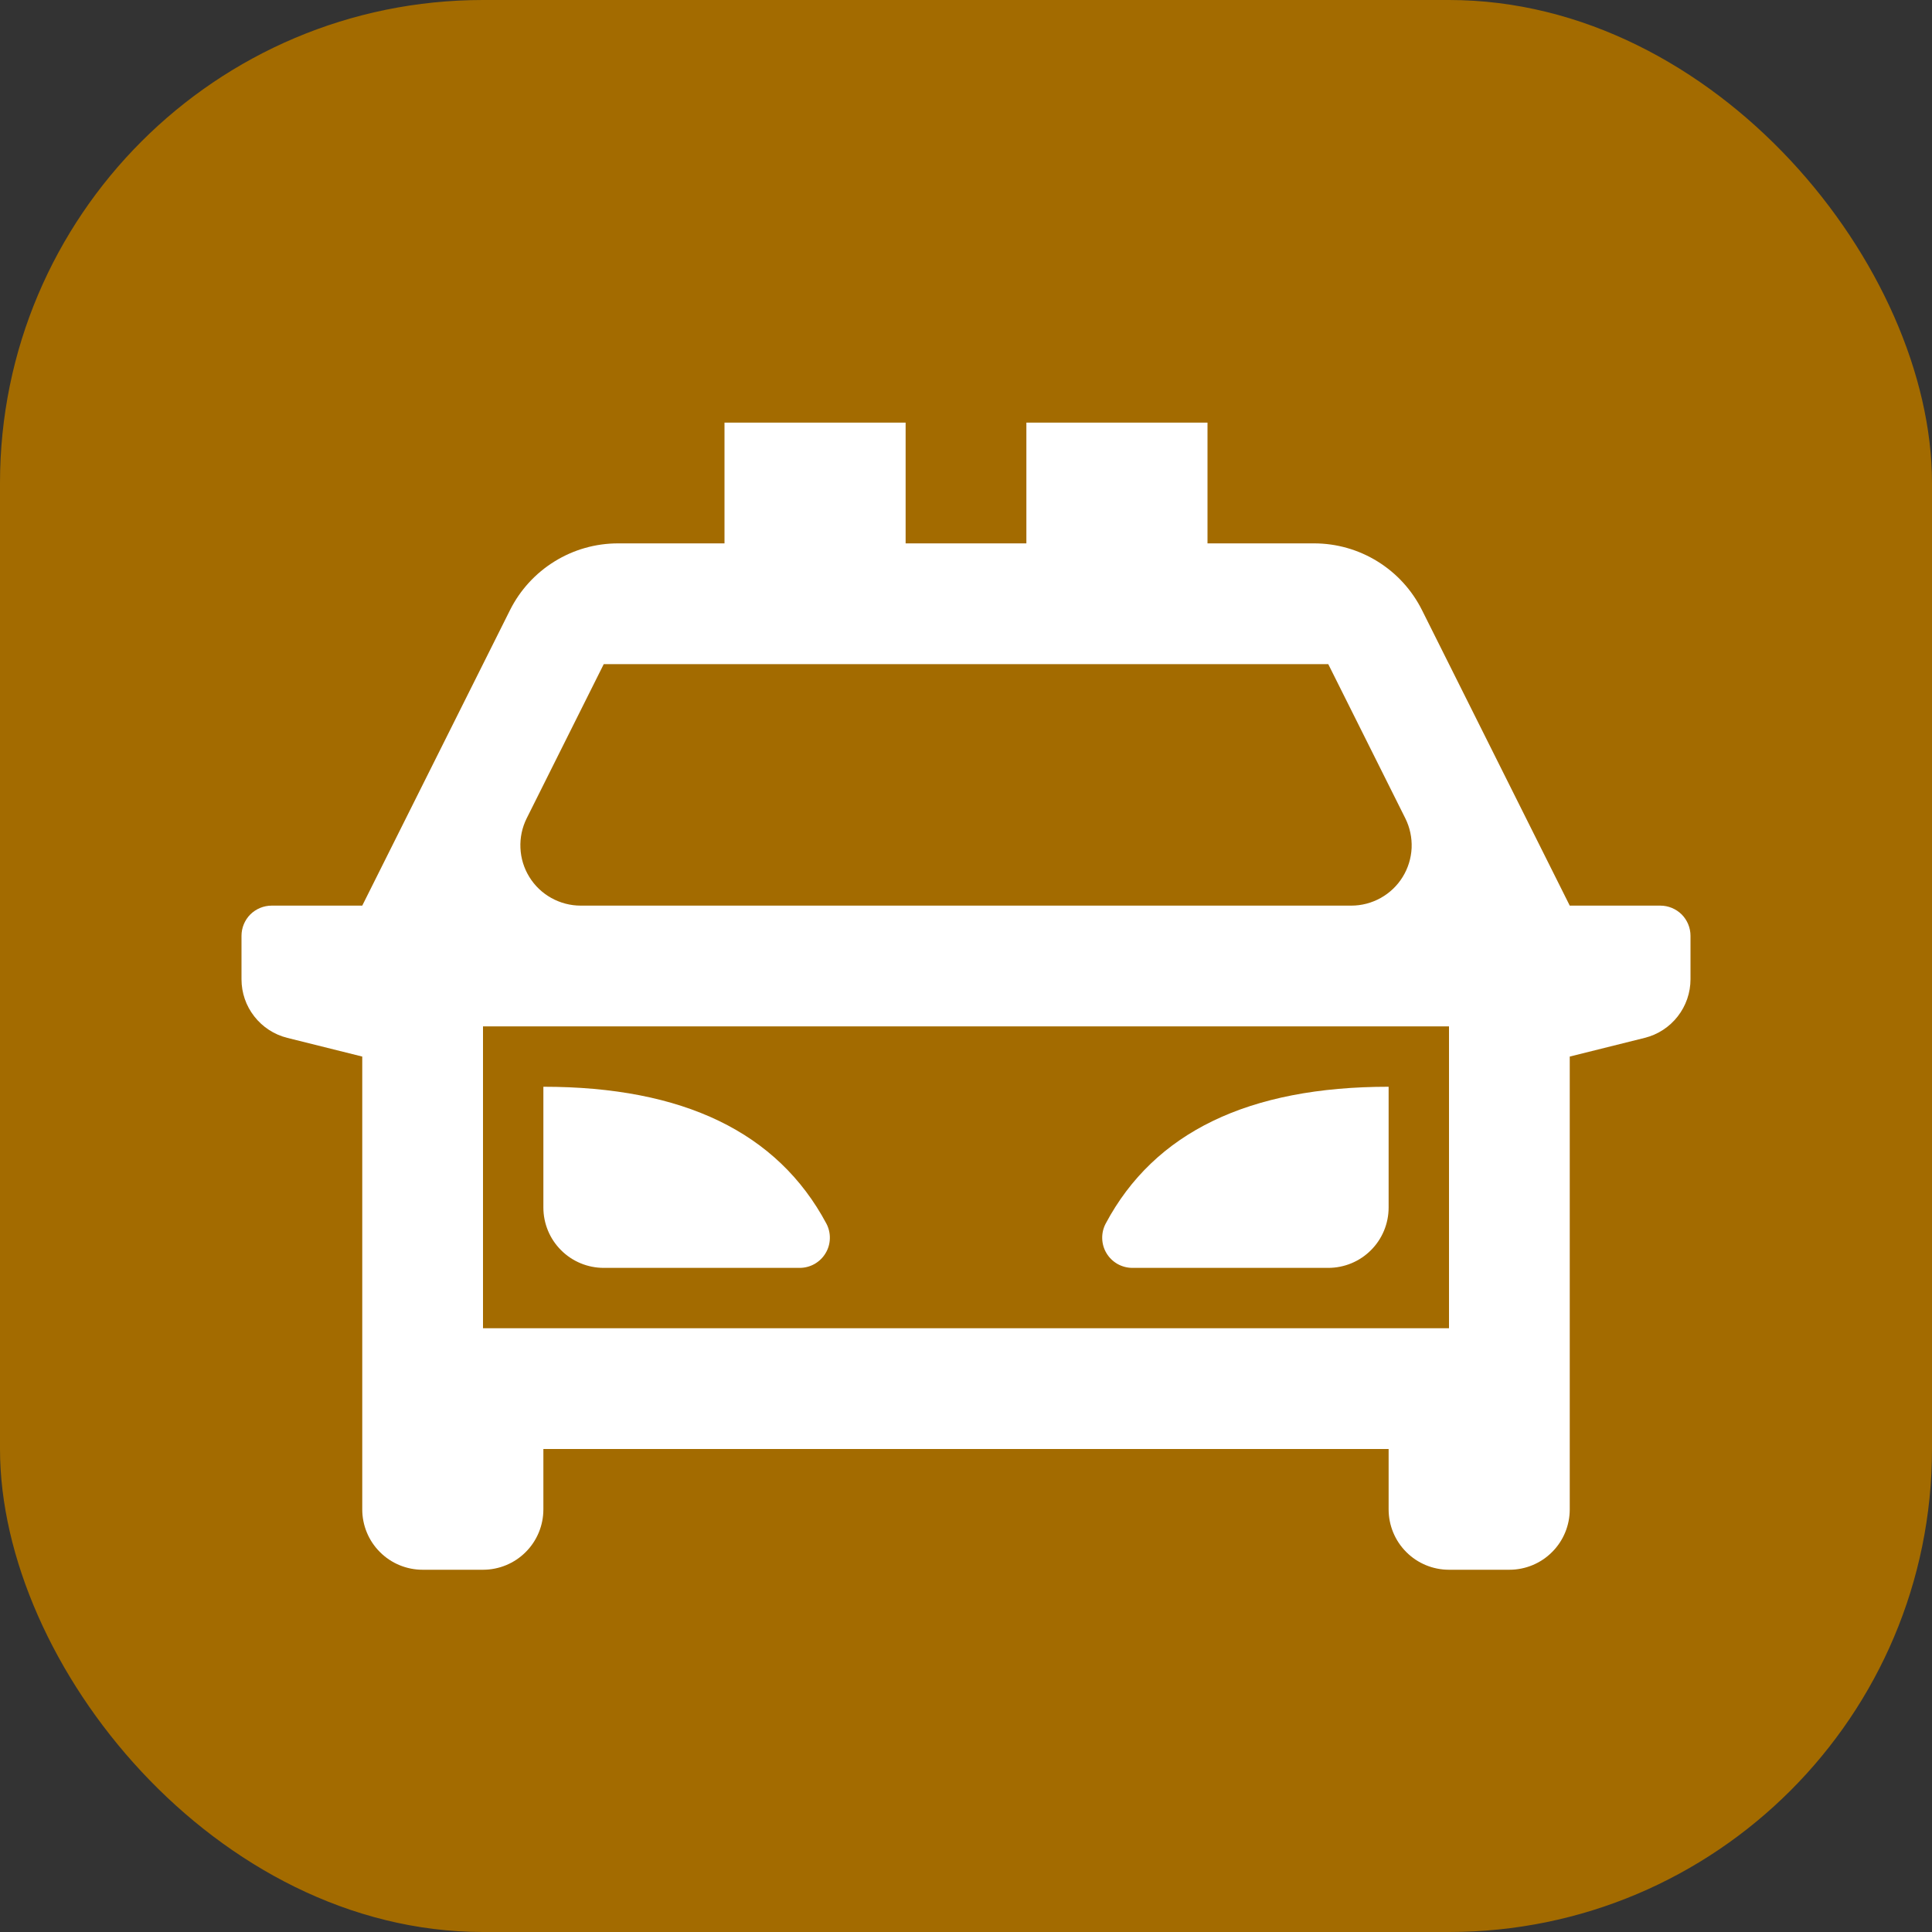
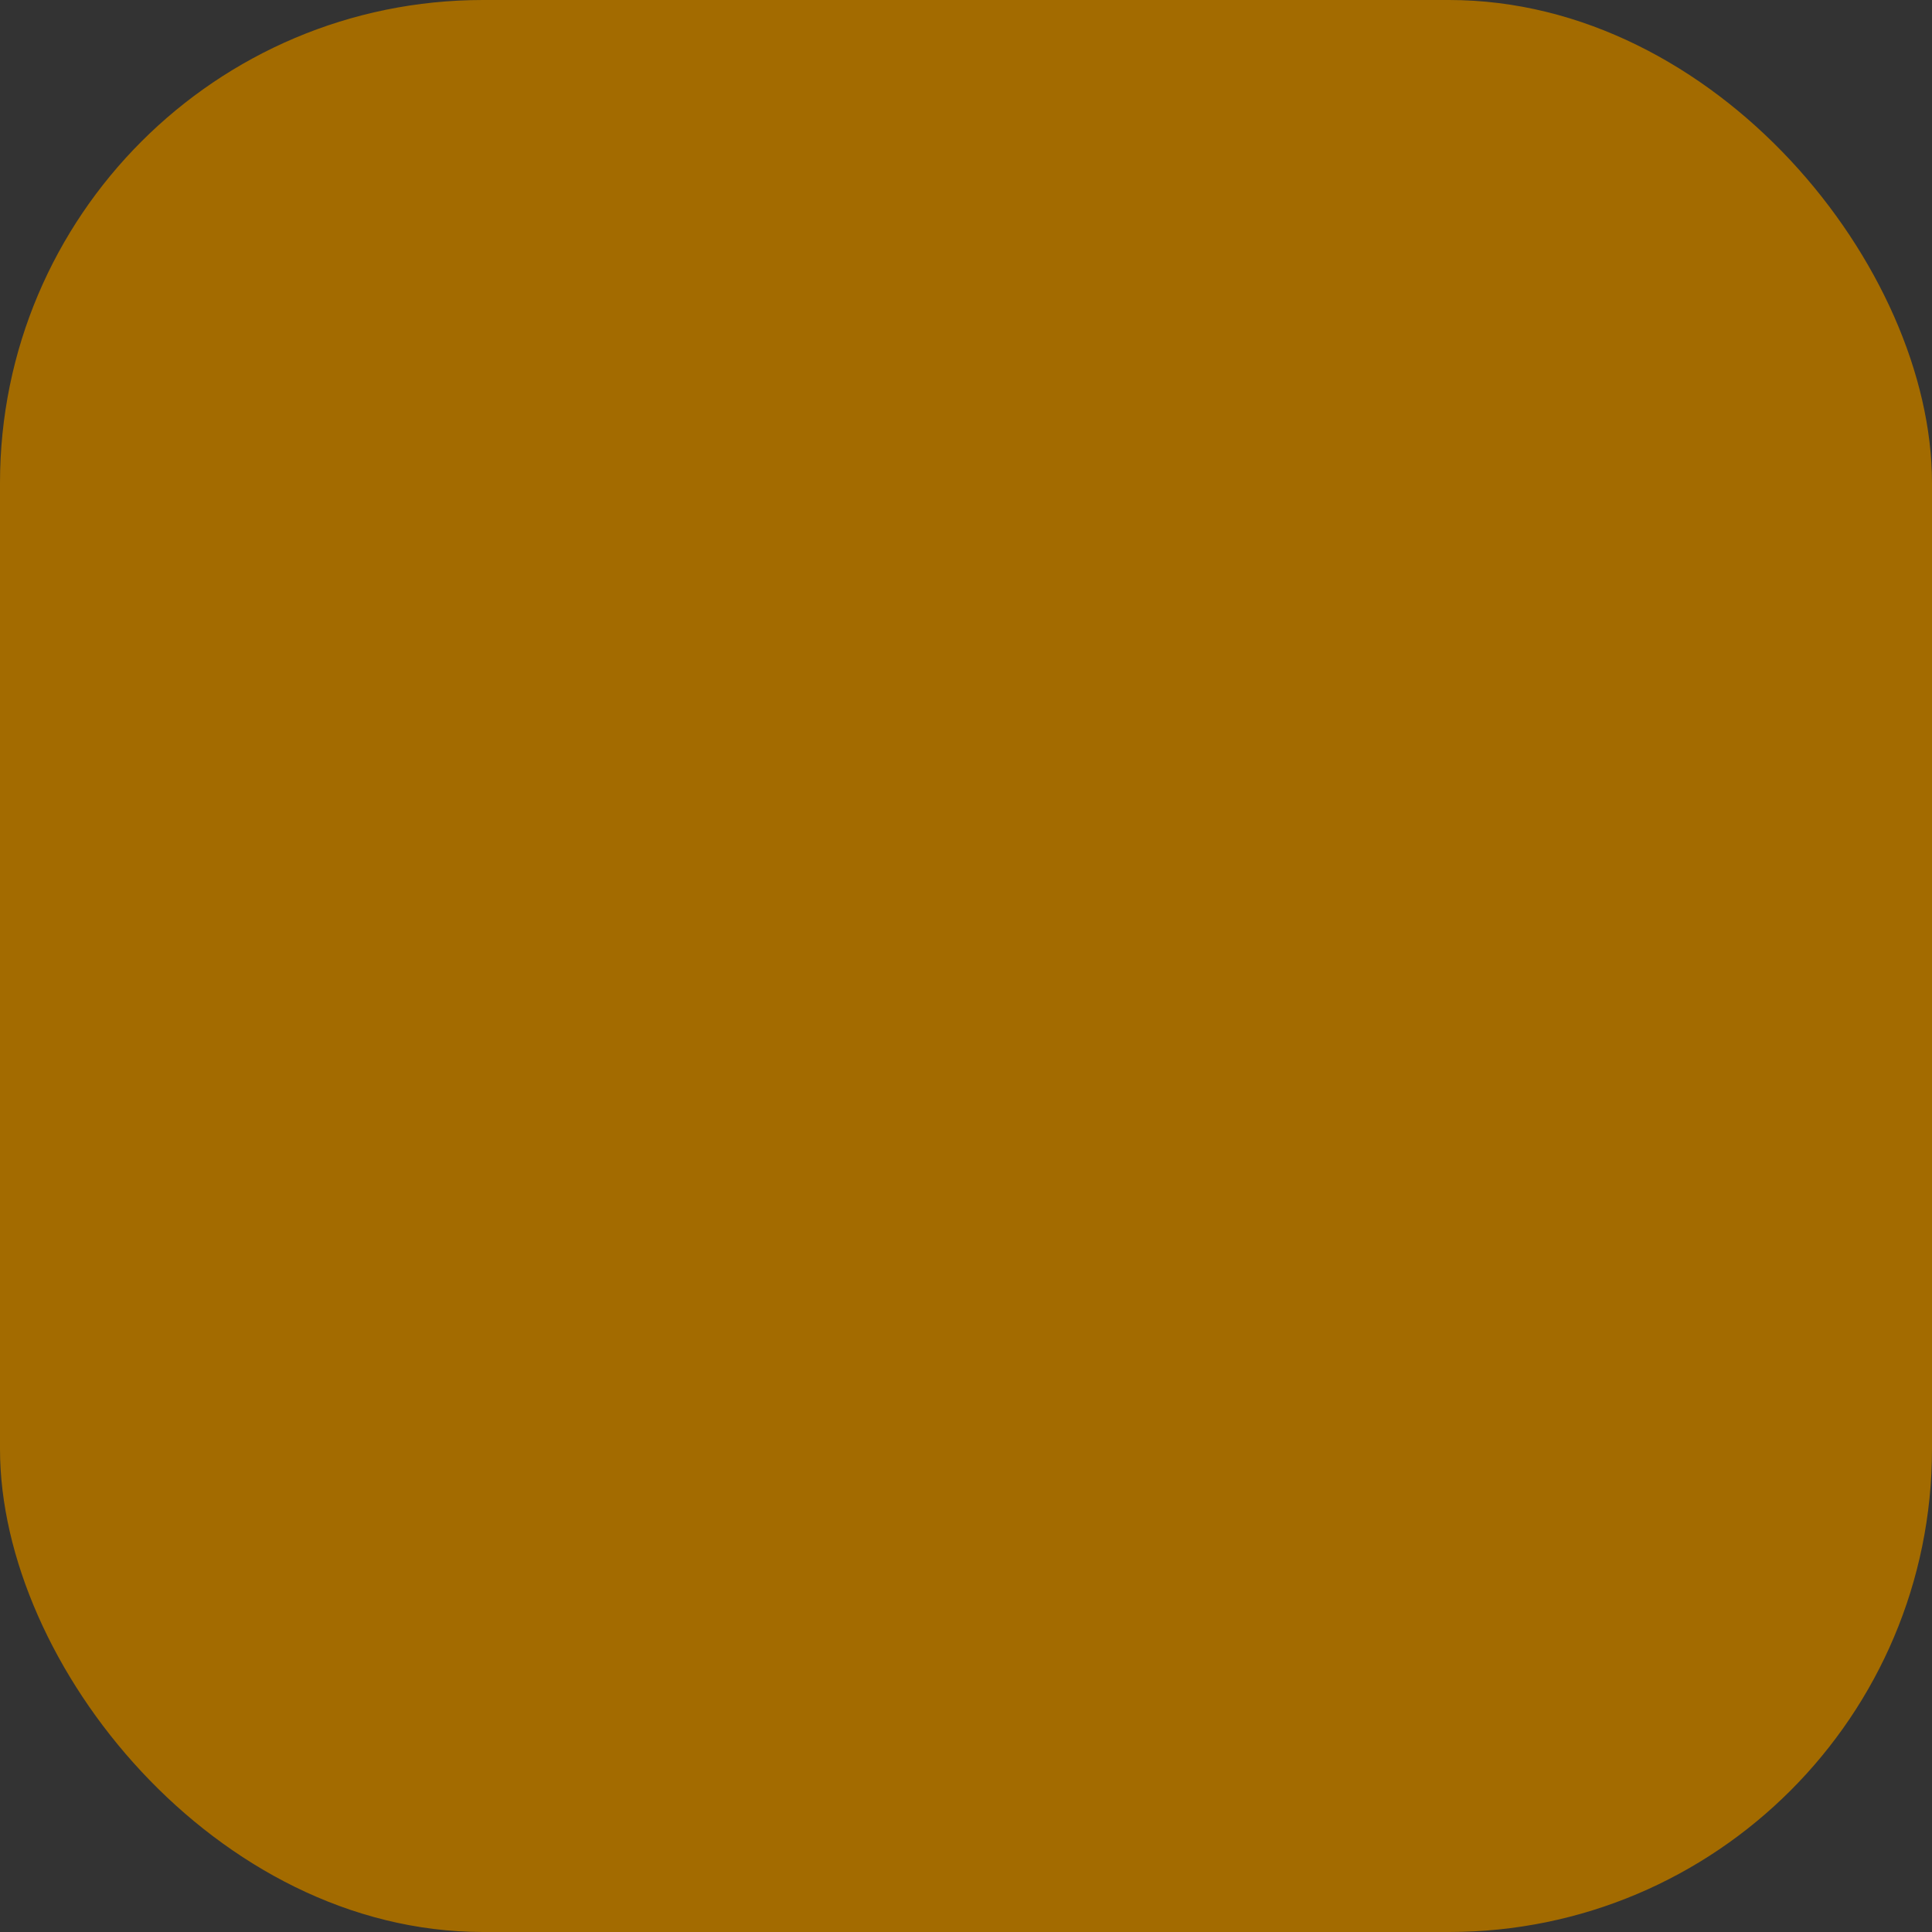
<svg xmlns="http://www.w3.org/2000/svg" width="32" height="32" viewBox="0 0 32 32" fill="none">
  <rect x="0" y="0" width="32" height="32" fill="#333333" stroke="none" />
  <rect width="32" height="32" rx="8" fill="#A36B00" />
  <g clip-path="url(#clip0_13901_8218)">
-     <path d="M8 17V22H24V17H8ZM9.618 15H22.382C22.552 15 22.72 14.956 22.869 14.873C23.017 14.79 23.143 14.671 23.232 14.526C23.322 14.381 23.373 14.215 23.381 14.045C23.388 13.875 23.352 13.705 23.276 13.553L22 11H10L8.724 13.553C8.648 13.705 8.612 13.875 8.62 14.045C8.627 14.215 8.678 14.381 8.768 14.526C8.857 14.671 8.982 14.79 9.131 14.873C9.28 14.956 9.448 15 9.618 15ZM26 17.5V25C26 25.265 25.895 25.52 25.707 25.707C25.52 25.895 25.265 26 25 26H24C23.735 26 23.48 25.895 23.293 25.707C23.105 25.52 23 25.265 23 25V24H9V25C9 25.265 8.895 25.52 8.707 25.707C8.52 25.895 8.265 26 8 26H7C6.735 26 6.48 25.895 6.293 25.707C6.105 25.52 6 25.265 6 25V17.5L4.757 17.19C4.541 17.136 4.349 17.011 4.212 16.835C4.074 16.66 4 16.443 4 16.22V15.5C4 15.367 4.053 15.24 4.146 15.146C4.24 15.053 4.367 15 4.5 15H6L8.447 10.106C8.613 9.774 8.869 9.494 9.185 9.299C9.501 9.103 9.865 9 10.237 9H12V7H15V9H17V7H20V9H21.764C22.136 9 22.5 9.103 22.816 9.299C23.132 9.494 23.387 9.774 23.553 10.106L26 15H27.5C27.633 15 27.76 15.053 27.854 15.146C27.947 15.24 28 15.367 28 15.5V16.22C28 16.443 27.925 16.66 27.788 16.835C27.651 17.011 27.459 17.136 27.243 17.19L26 17.5ZM9 18C11.317 18 12.879 18.755 13.686 20.264C13.727 20.34 13.747 20.426 13.745 20.512C13.743 20.599 13.719 20.683 13.674 20.757C13.63 20.831 13.567 20.892 13.492 20.935C13.416 20.978 13.331 21 13.245 21H10C9.735 21 9.48 20.895 9.293 20.707C9.105 20.52 9 20.265 9 20V18ZM23 18V20C23 20.265 22.895 20.52 22.707 20.707C22.52 20.895 22.265 21 22 21H18.755C18.669 21 18.584 20.977 18.509 20.935C18.434 20.892 18.371 20.831 18.327 20.757C18.282 20.683 18.258 20.598 18.256 20.512C18.254 20.425 18.274 20.34 18.315 20.264C19.12 18.754 20.682 18 23 18Z" fill="white" />
-   </g>
+     </g>
  <defs>
    <clipPath id="clip0_13901_8218">
      <rect width="24" height="24" fill="white" transform="translate(4 4)" />
    </clipPath>
  </defs>
</svg>